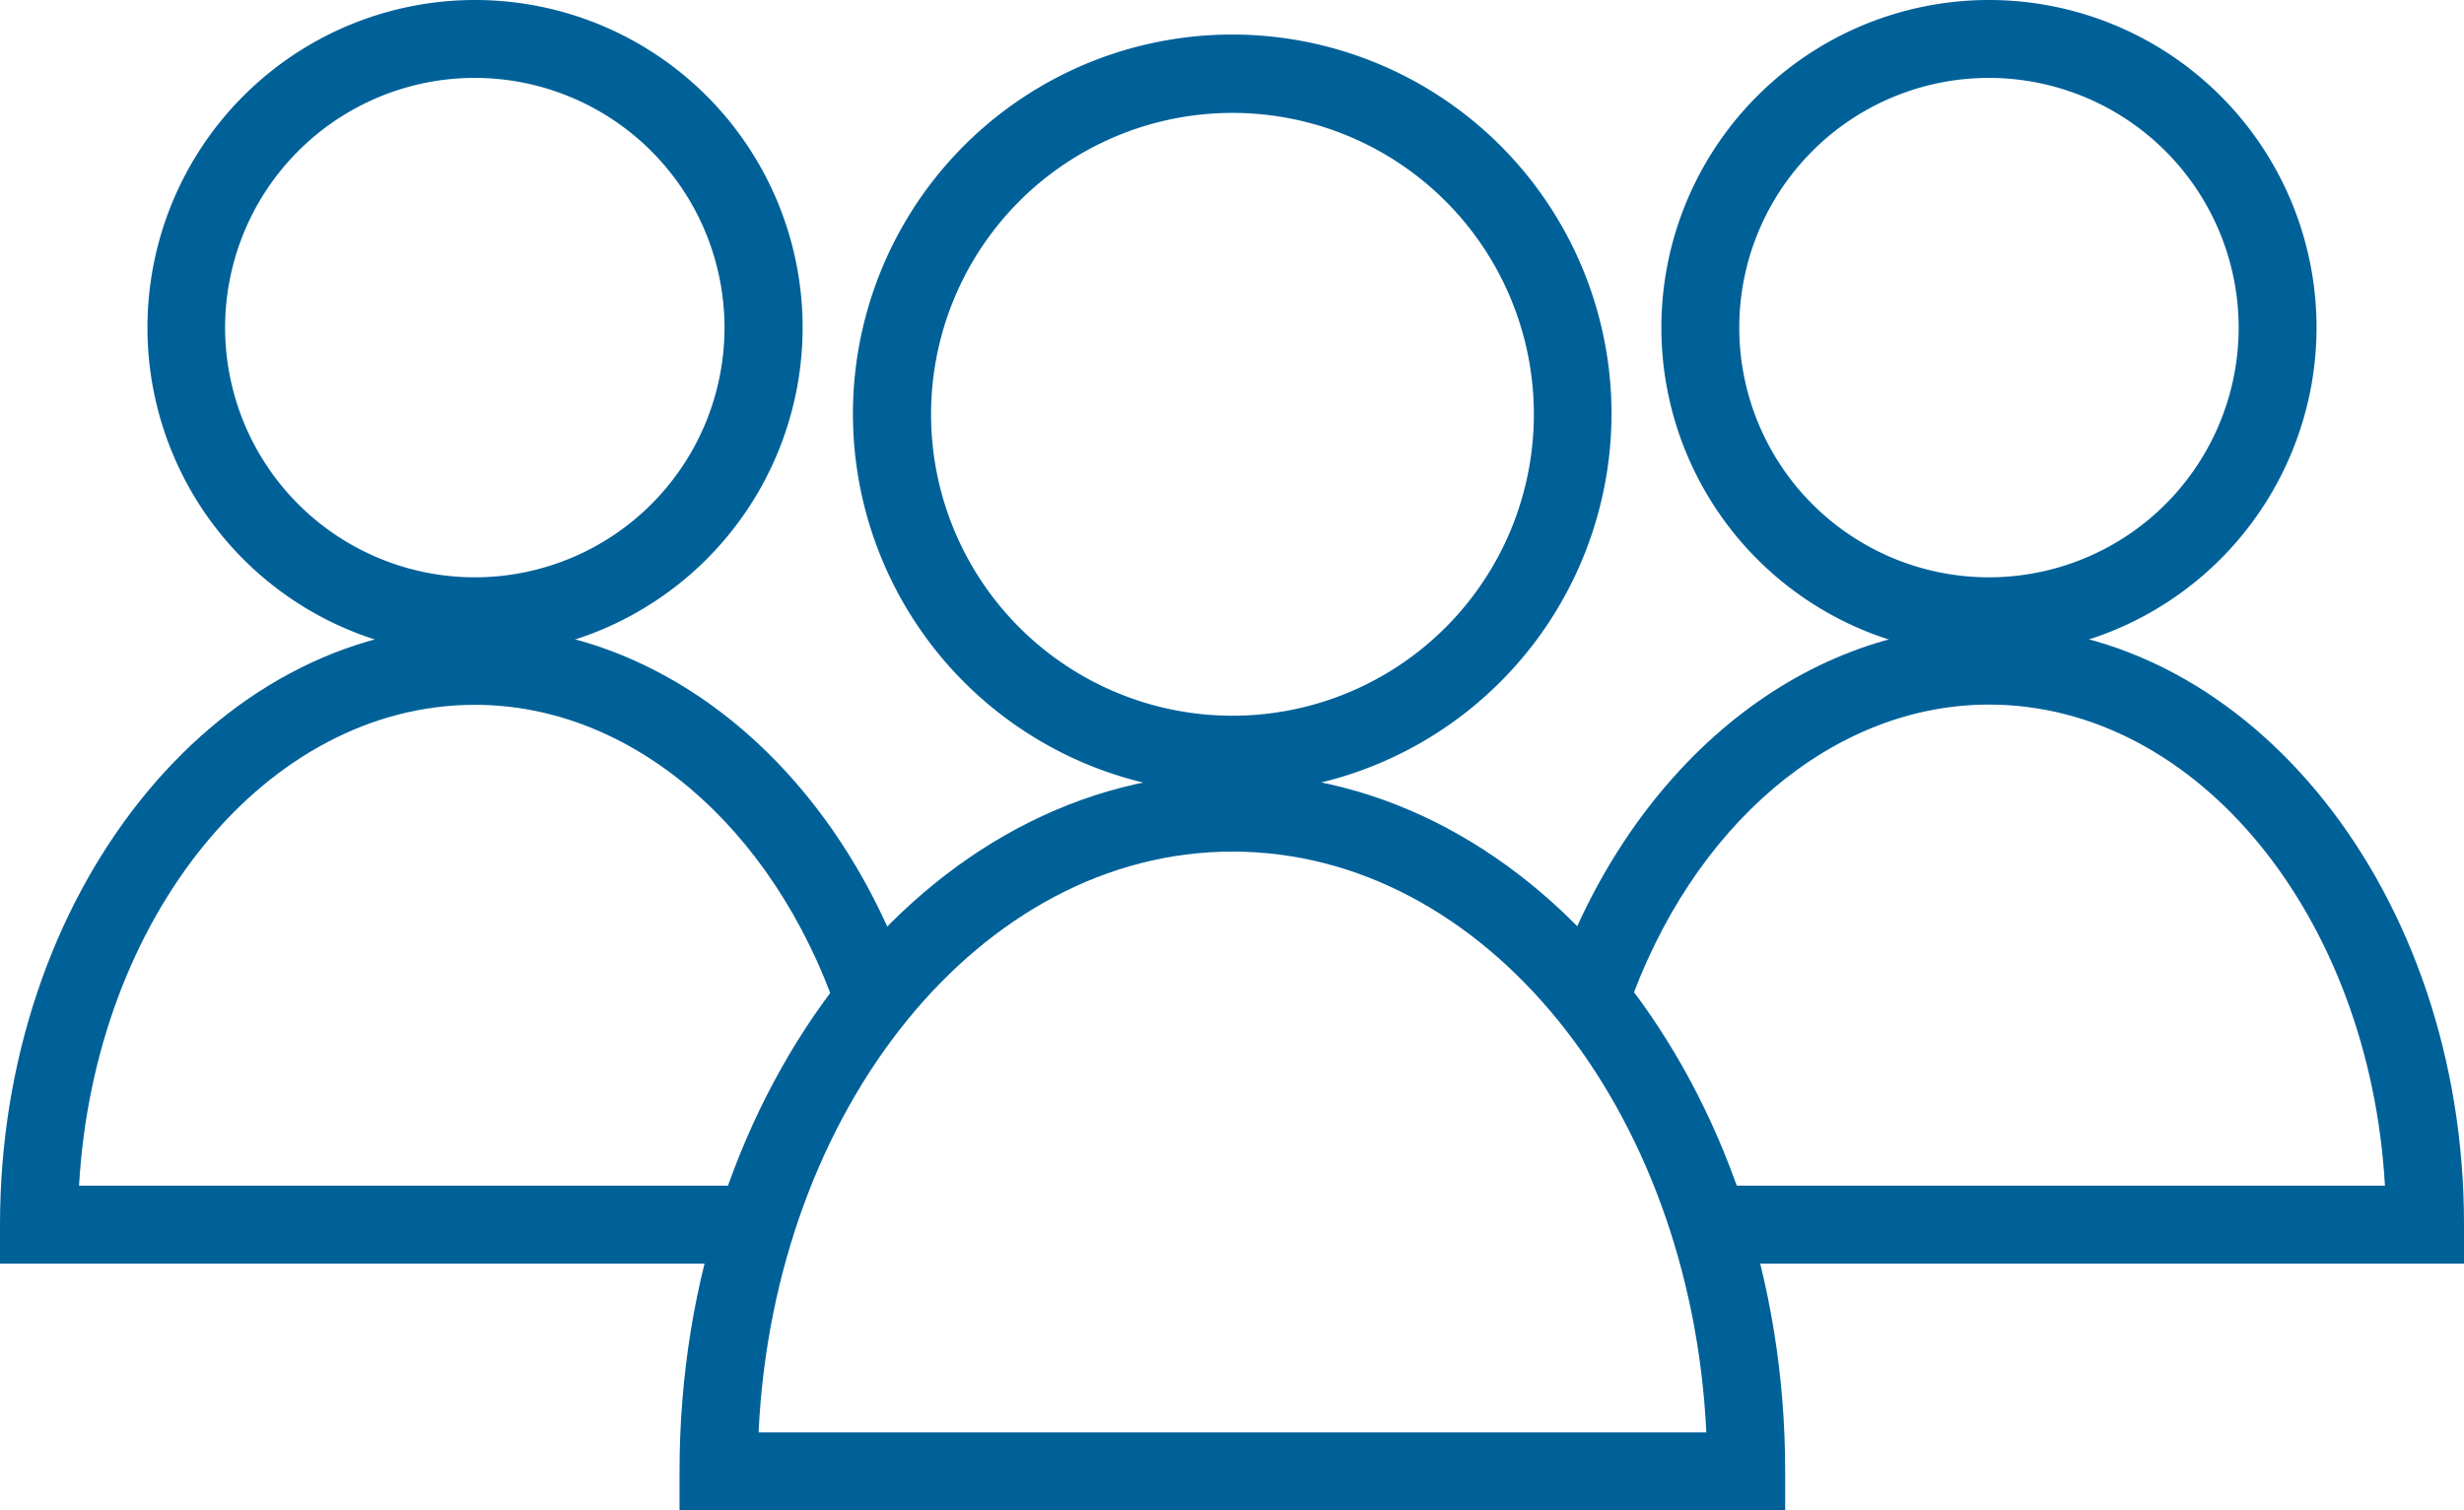
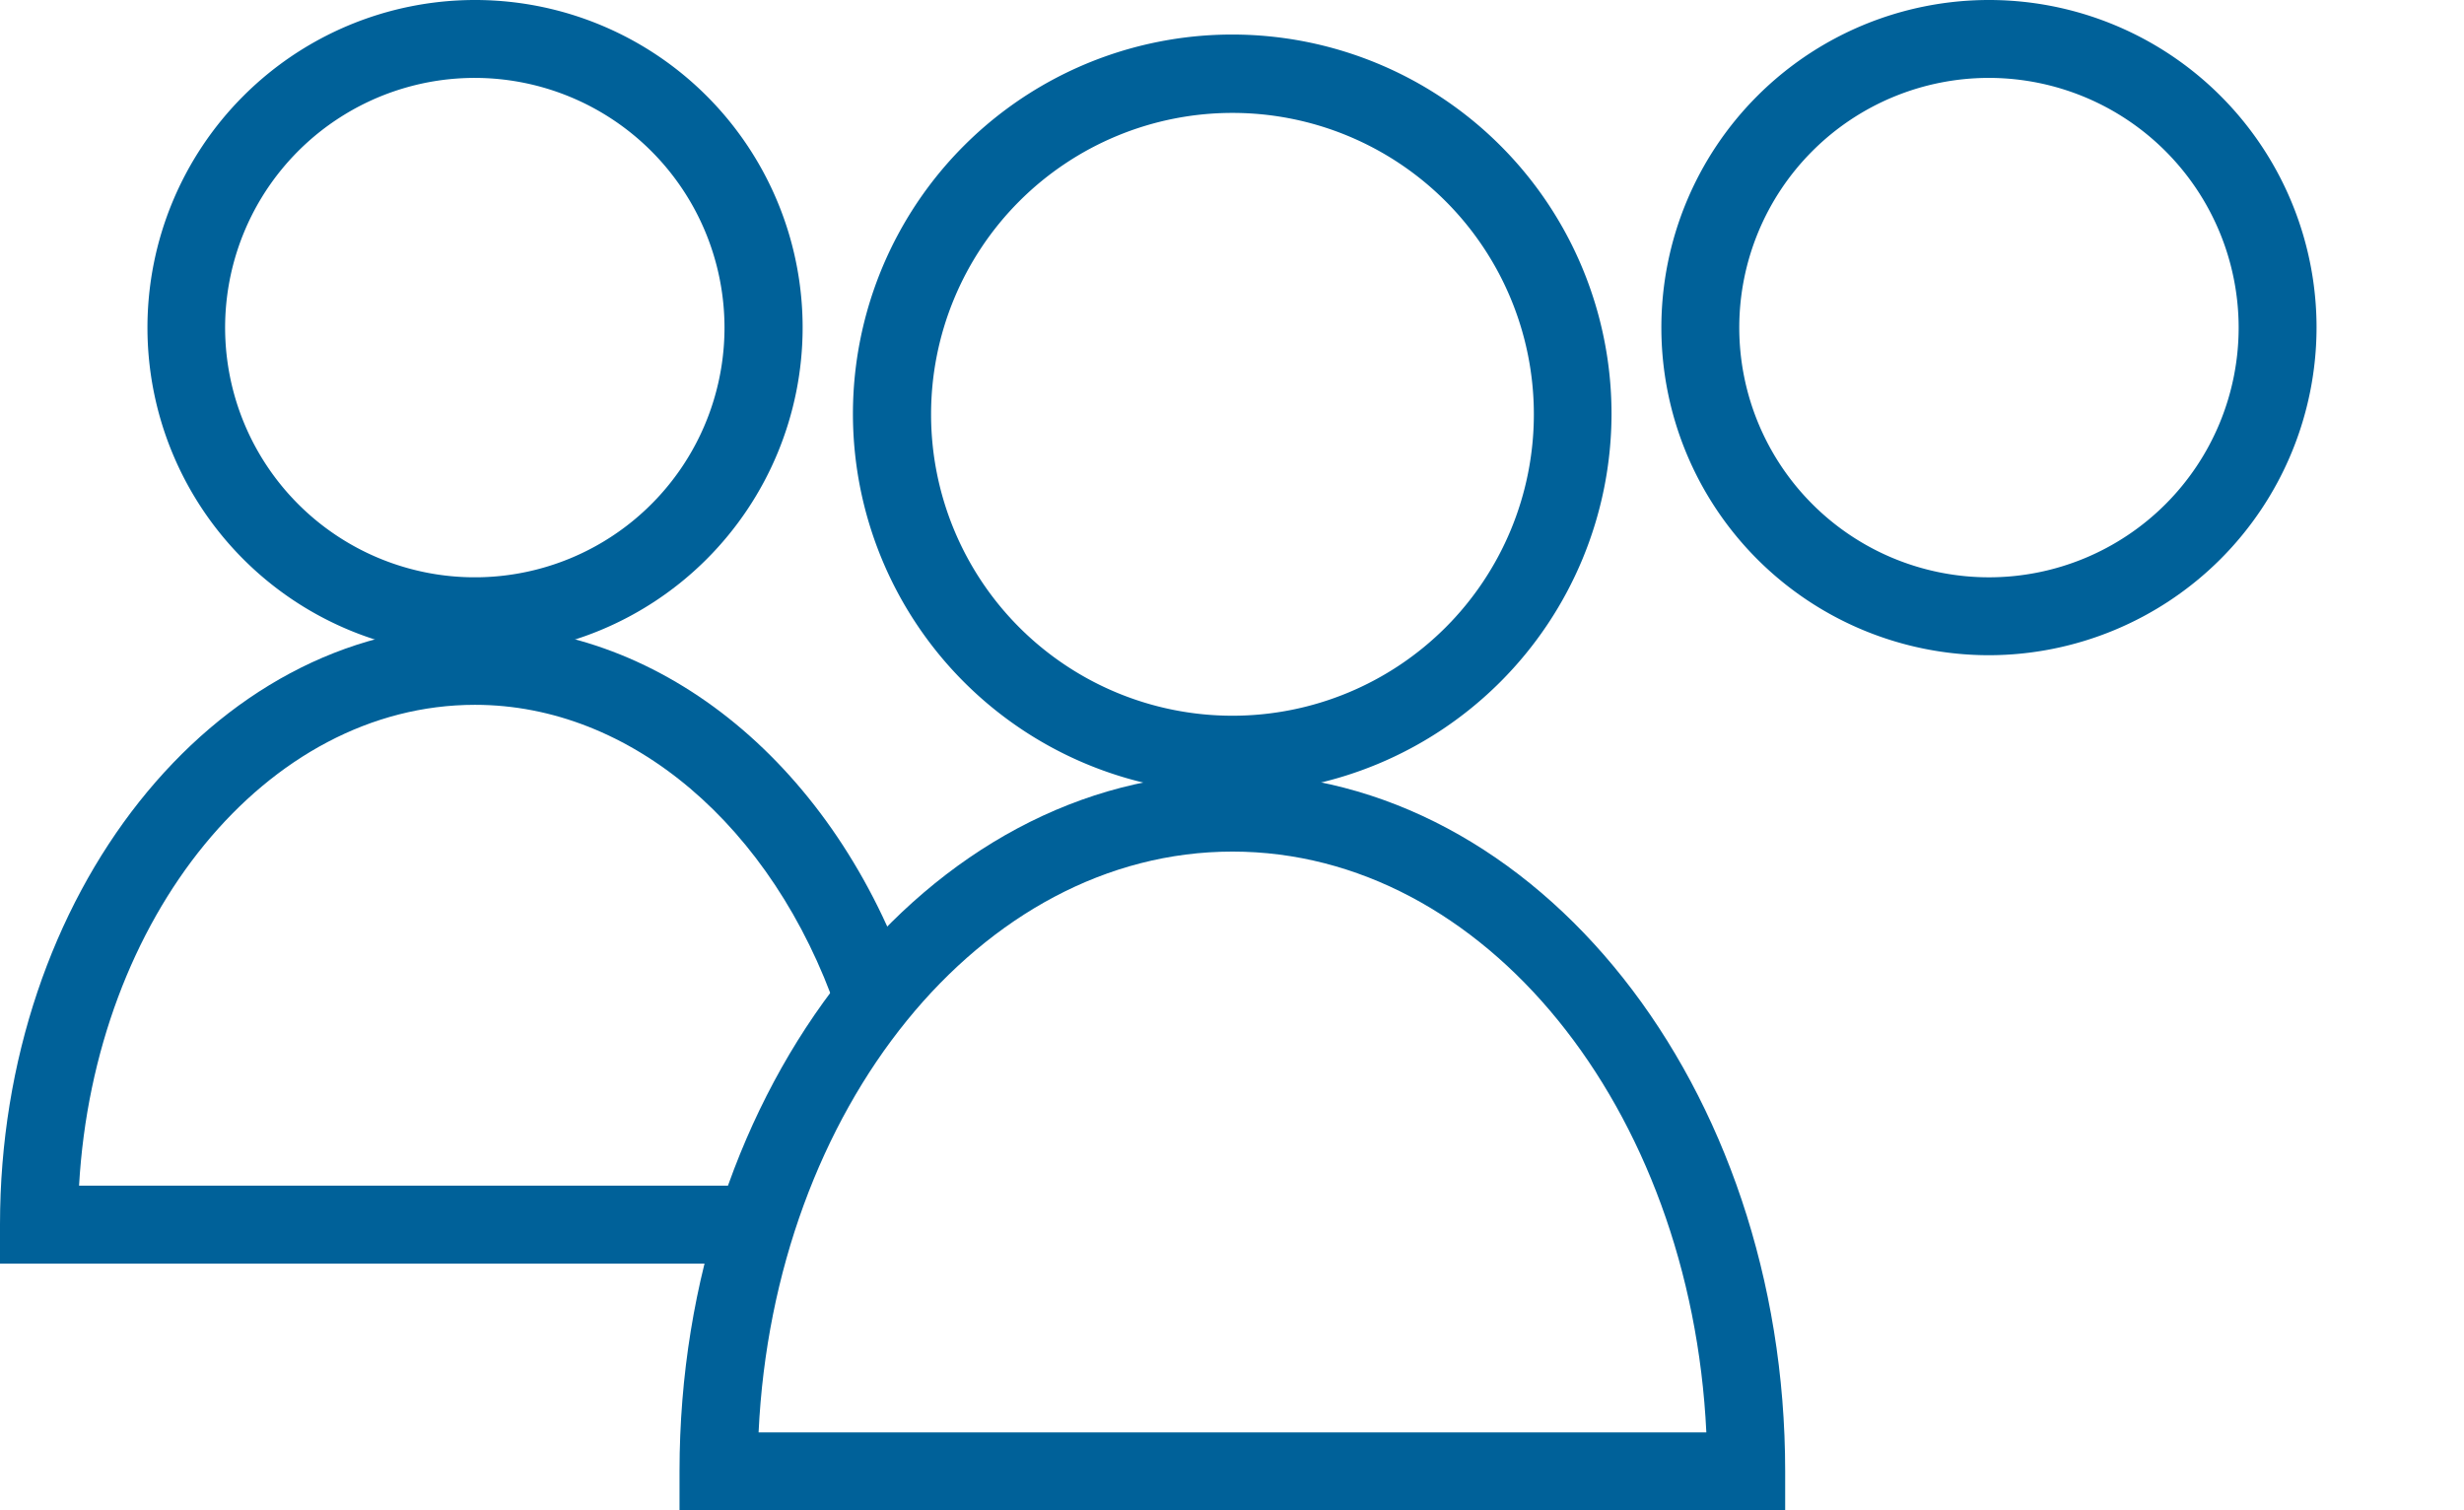
<svg xmlns="http://www.w3.org/2000/svg" viewBox="0 0 106.28 65.14">
  <defs>
    <style>.cls-1{fill:#006199;}</style>
  </defs>
  <g id="Layer_2" data-name="Layer 2">
    <g id="Layer_2-2" data-name="Layer 2">
      <path class="cls-1" d="M53.16,4.87a13,13,0,1,0,13,13,13,13,0,0,0-13-13m0,29.34A16.36,16.36,0,1,1,69.51,17.86,16.38,16.38,0,0,1,53.16,34.21" />
      <path class="cls-1" d="M32.72,61.78H73.6c-.67-14-9.58-25.05-20.44-25.05S33.38,47.82,32.72,61.78M77,65.14H29.31V63.46c0-16.6,10.7-30.1,23.85-30.1S77,46.86,77,63.46Z" />
      <path class="cls-1" d="M85.79,3.36A10.77,10.77,0,1,0,96.56,14.13,10.78,10.78,0,0,0,85.79,3.36m0,24.9A14.13,14.13,0,1,1,99.92,14.13,14.15,14.15,0,0,1,85.79,28.26" />
-       <path class="cls-1" d="M106.28,54.5H73.71V51.14h29.16c-.66-11.58-8.07-20.75-17.08-20.75-6.71,0-12.84,5.2-15.61,13.23L67,42.53C70.25,33.11,77.63,27,85.79,27c11.3,0,20.49,11.57,20.49,25.79Z" />
      <path class="cls-1" d="M20.49,3.36A10.77,10.77,0,1,0,31.25,14.13,10.78,10.78,0,0,0,20.49,3.36m0,24.9A14.13,14.13,0,1,1,34.62,14.13,14.14,14.14,0,0,1,20.49,28.26" />
      <path class="cls-1" d="M32.57,54.5H0V52.82C0,38.6,9.19,27,20.49,27c8.16,0,15.54,6.08,18.79,15.5L36.1,43.62c-2.77-8-8.9-13.22-15.61-13.22-9,0-16.42,9.16-17.08,20.74H32.57Z" />
    </g>
  </g>
</svg>